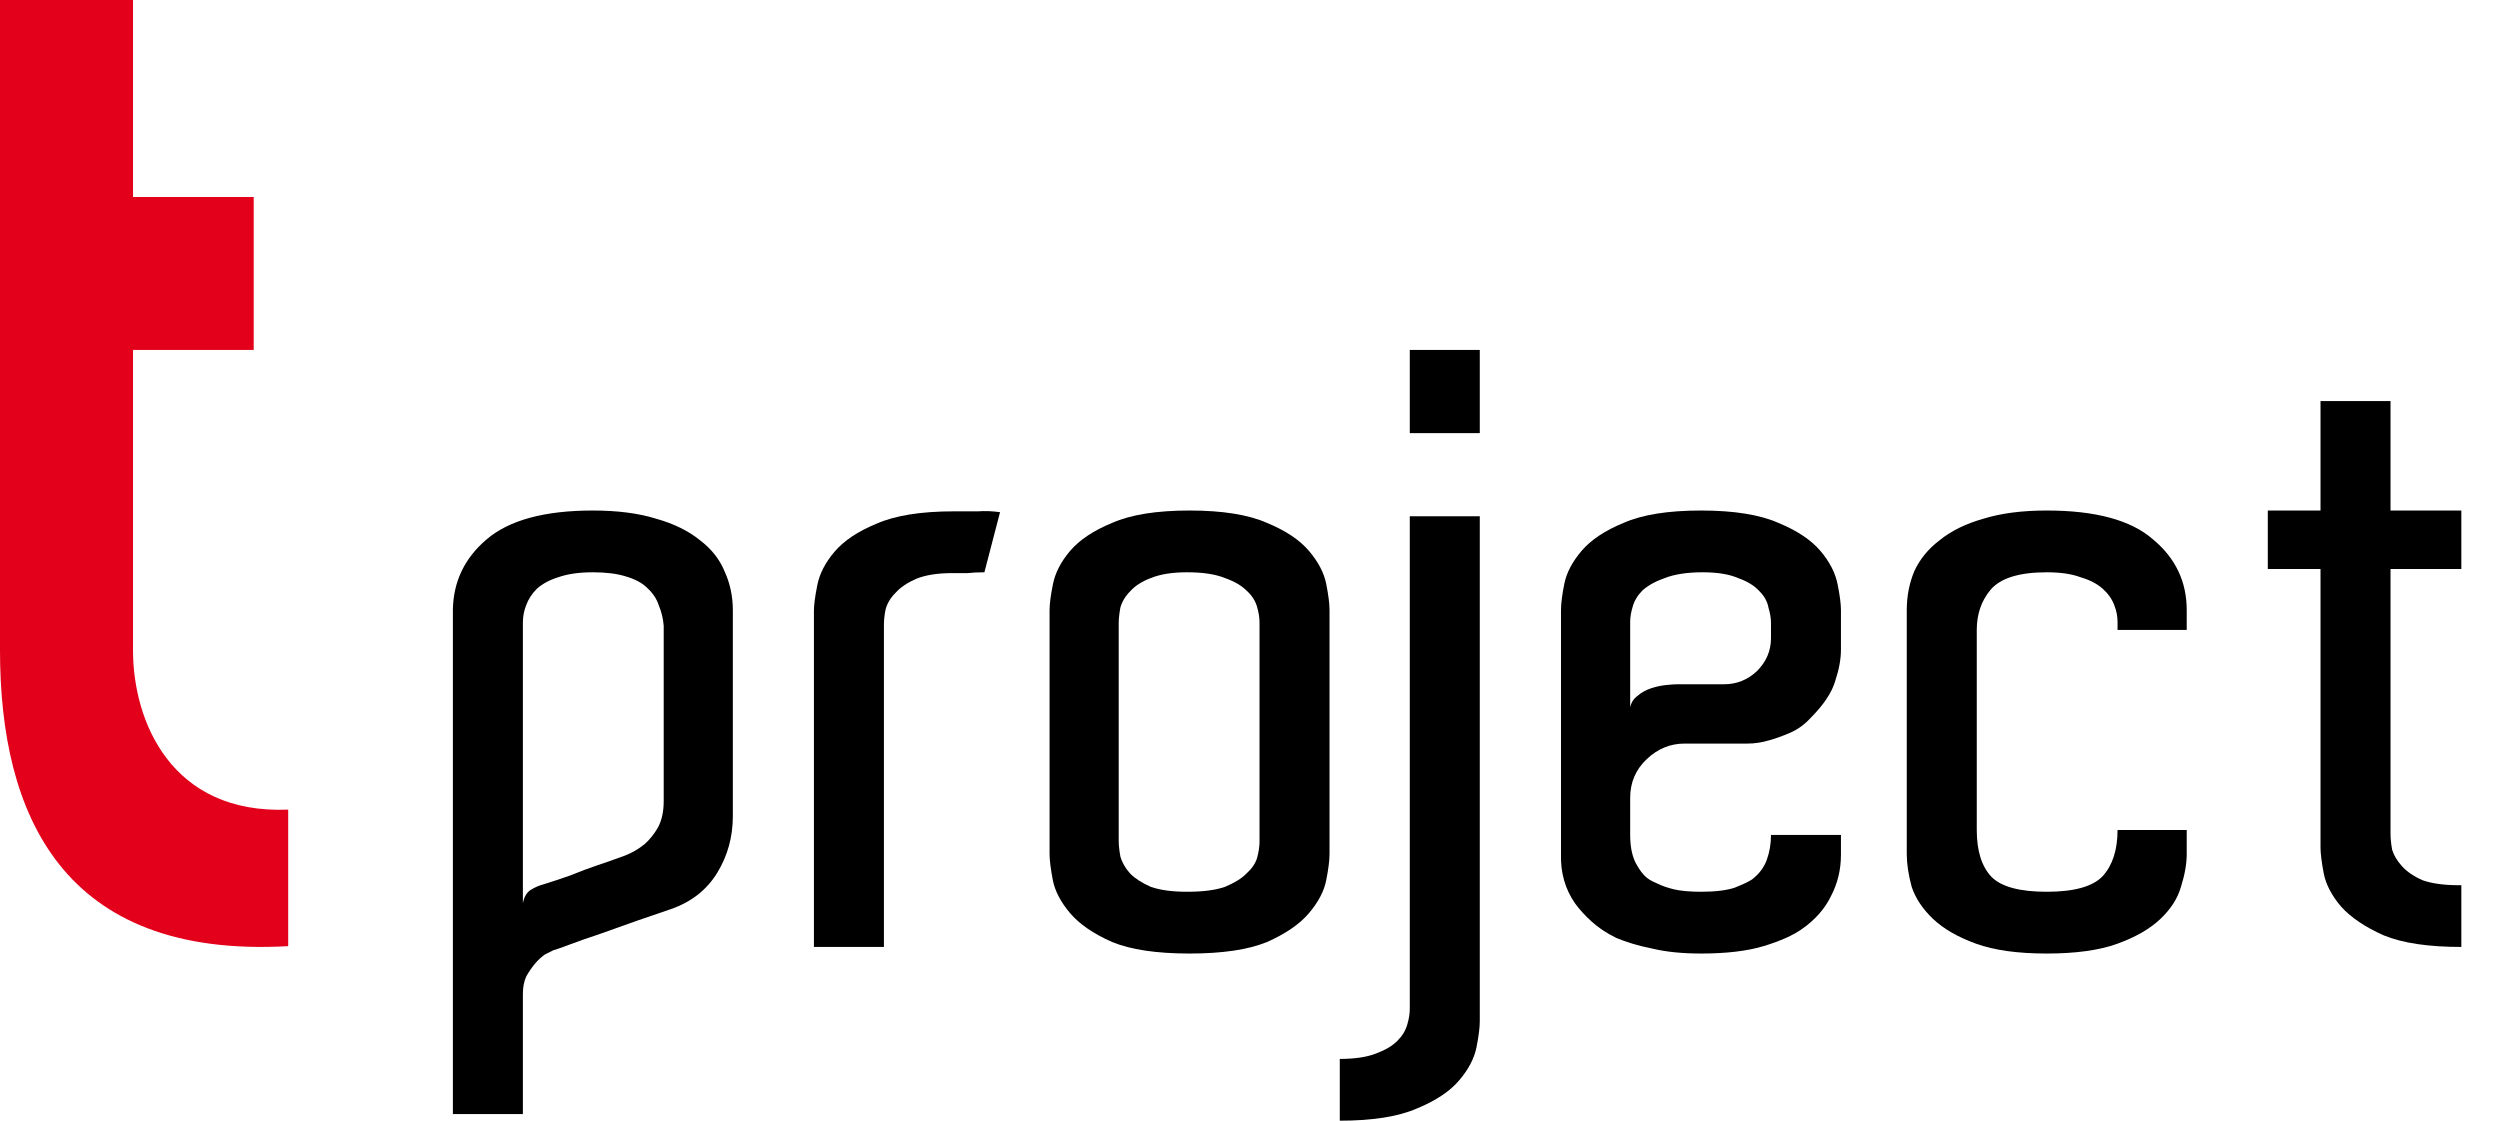
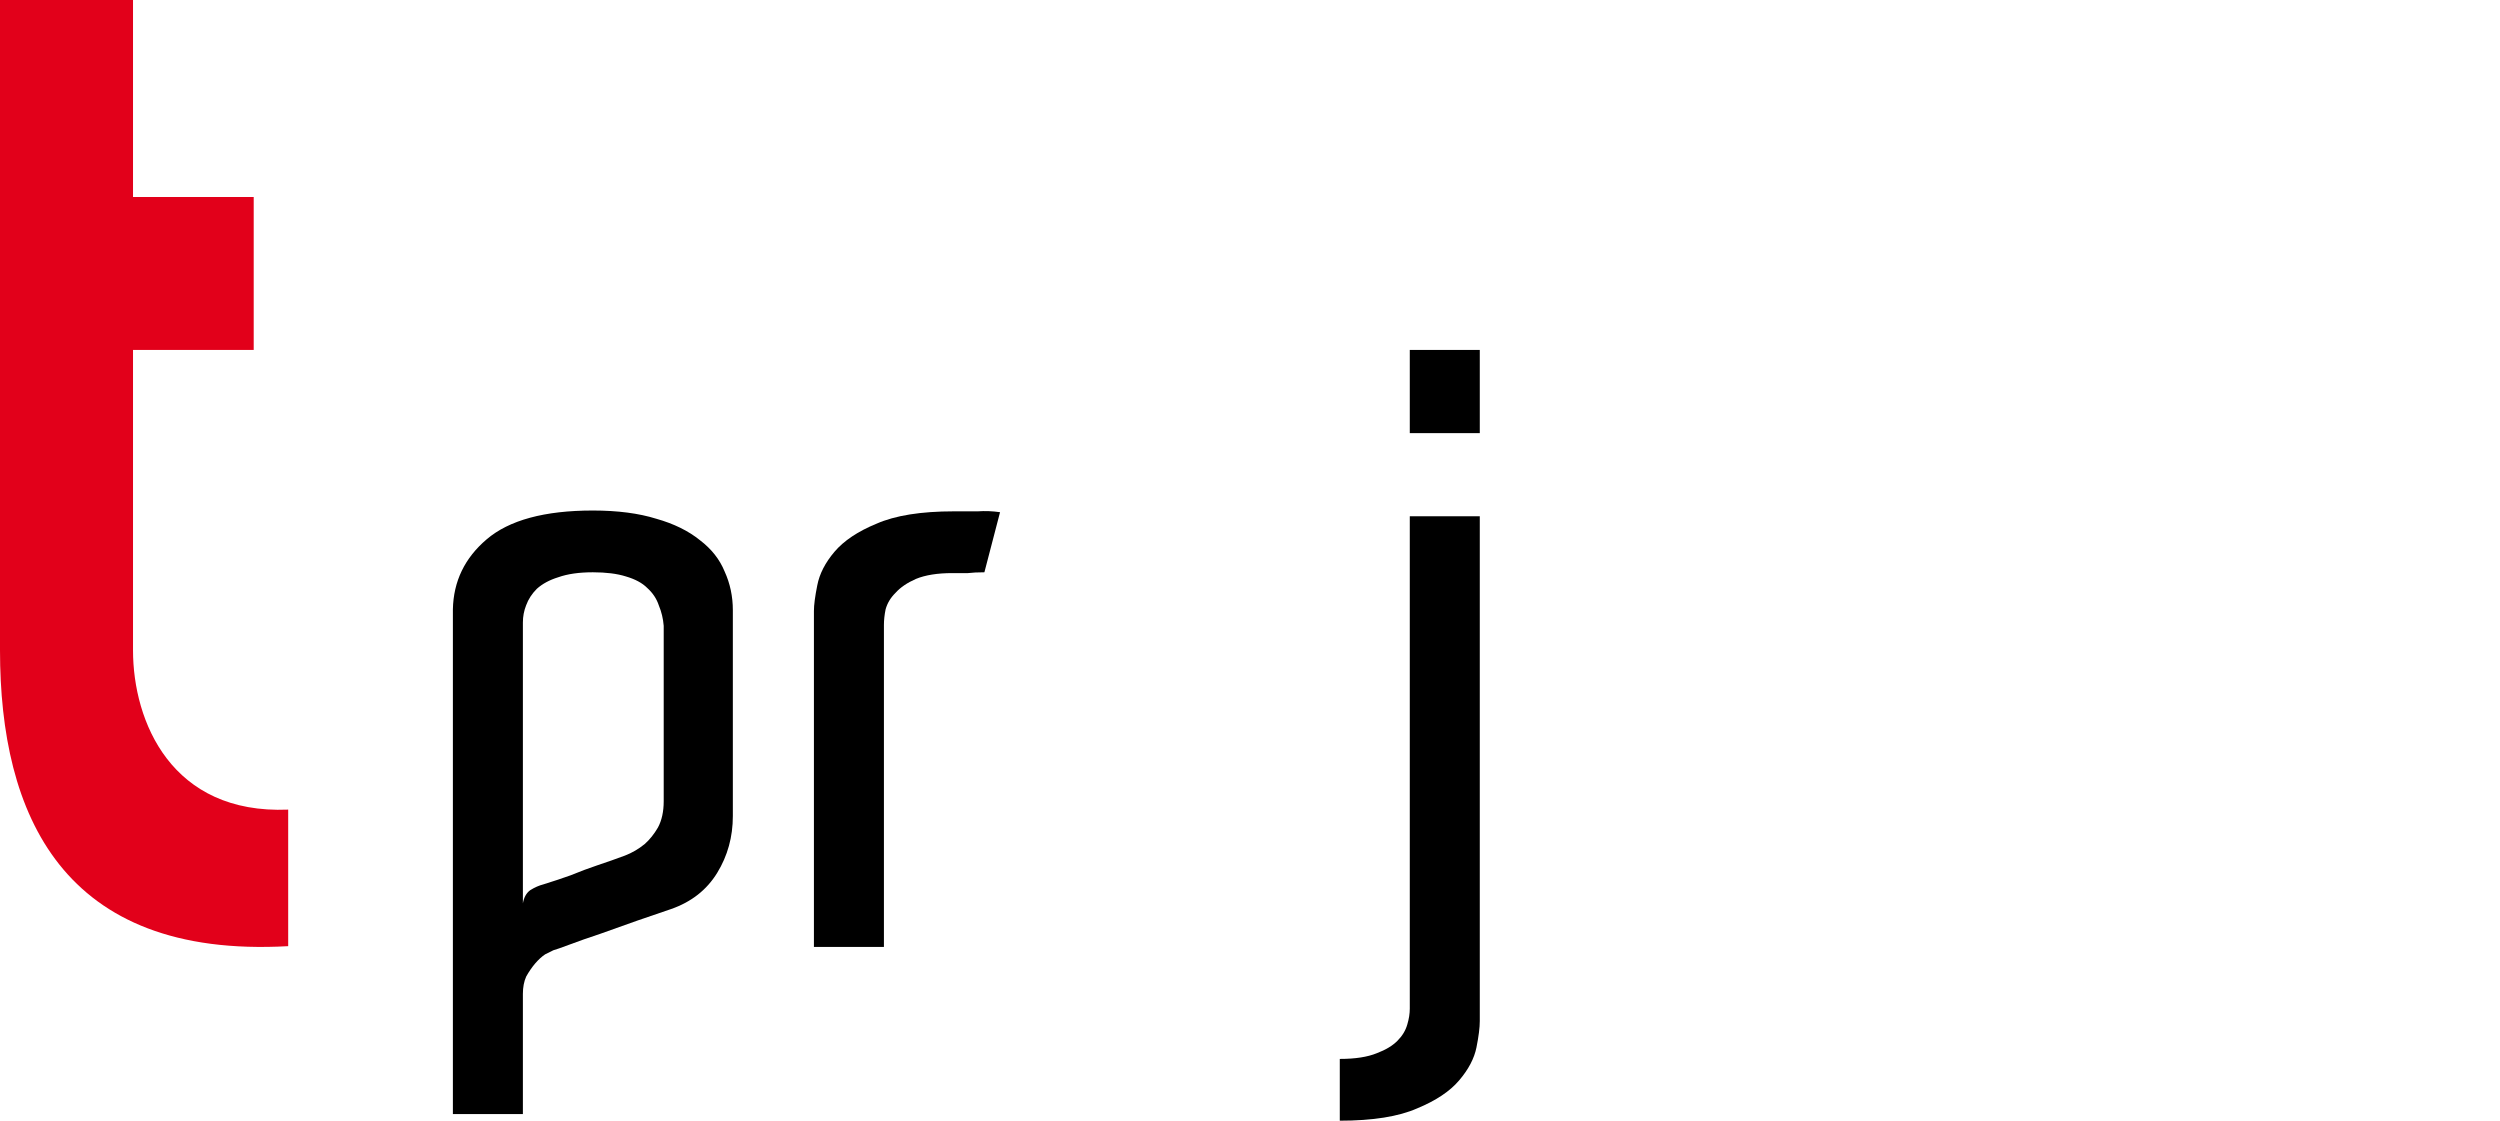
<svg xmlns="http://www.w3.org/2000/svg" width="58" height="26" viewBox="0 0 58 26" fill="none">
  <path d="M6.686 18.783V21.951C1.439 22.246 0 18.889 0 15.086V0H3.086V4.571H5.886V8.119H3.086V15.086C3.086 16.745 3.979 18.896 6.686 18.783Z" fill="#E2001A" />
  <path d="M17.002 18.932C17.002 19.416 16.881 19.855 16.639 20.25C16.397 20.645 16.041 20.925 15.569 21.09C15.34 21.167 15.079 21.256 14.786 21.358C14.493 21.46 14.207 21.562 13.927 21.664C13.659 21.753 13.423 21.835 13.22 21.912C13.016 21.988 12.889 22.033 12.838 22.046C12.787 22.071 12.723 22.103 12.647 22.141C12.57 22.192 12.494 22.262 12.417 22.351C12.341 22.441 12.271 22.542 12.207 22.657C12.156 22.772 12.131 22.905 12.131 23.058V25.847H10.507V14.137C10.52 13.487 10.781 12.946 11.29 12.513C11.812 12.067 12.634 11.844 13.755 11.844C14.328 11.844 14.818 11.908 15.226 12.035C15.633 12.15 15.971 12.316 16.238 12.532C16.506 12.736 16.697 12.978 16.811 13.258C16.939 13.538 17.002 13.838 17.002 14.156V18.932ZM15.398 14.519C15.385 14.353 15.347 14.194 15.283 14.041C15.232 13.888 15.143 13.755 15.015 13.64C14.901 13.525 14.735 13.436 14.519 13.373C14.315 13.309 14.06 13.277 13.755 13.277C13.436 13.277 13.169 13.315 12.952 13.392C12.748 13.455 12.583 13.545 12.456 13.659C12.341 13.774 12.258 13.901 12.207 14.041C12.156 14.169 12.131 14.302 12.131 14.442V20.957C12.156 20.817 12.213 20.715 12.303 20.651C12.405 20.587 12.507 20.543 12.608 20.517C12.812 20.454 13.022 20.384 13.239 20.307C13.455 20.218 13.659 20.142 13.85 20.078C14.079 20.002 14.296 19.925 14.5 19.849C14.665 19.785 14.818 19.696 14.958 19.581C15.073 19.479 15.175 19.352 15.264 19.199C15.353 19.034 15.398 18.83 15.398 18.588V14.519Z" fill="black" />
  <path d="M22.131 11.863C22.348 11.863 22.532 11.863 22.685 11.863C22.851 11.851 23.023 11.857 23.201 11.883L22.838 13.277C22.685 13.277 22.558 13.284 22.456 13.296C22.354 13.296 22.233 13.296 22.093 13.296C21.749 13.296 21.469 13.341 21.252 13.43C21.049 13.519 20.889 13.627 20.775 13.755C20.66 13.869 20.584 13.997 20.546 14.137C20.52 14.264 20.507 14.385 20.507 14.5V21.969H18.883V14.175C18.883 14.035 18.909 13.838 18.96 13.583C19.011 13.315 19.145 13.054 19.361 12.8C19.578 12.545 19.902 12.328 20.335 12.15C20.768 11.959 21.367 11.863 22.131 11.863Z" fill="black" />
-   <path d="M30.845 19.811C30.845 19.963 30.819 20.167 30.768 20.422C30.718 20.677 30.584 20.931 30.367 21.186C30.151 21.441 29.826 21.664 29.393 21.855C28.96 22.033 28.361 22.122 27.597 22.122C26.833 22.122 26.235 22.033 25.802 21.855C25.369 21.664 25.044 21.441 24.827 21.186C24.611 20.931 24.477 20.677 24.426 20.422C24.375 20.154 24.35 19.951 24.35 19.811V14.156C24.35 14.016 24.375 13.818 24.426 13.564C24.477 13.296 24.611 13.035 24.827 12.78C25.044 12.526 25.369 12.309 25.802 12.131C26.235 11.94 26.833 11.844 27.597 11.844C28.361 11.844 28.96 11.94 29.393 12.131C29.826 12.309 30.151 12.526 30.367 12.78C30.584 13.035 30.718 13.29 30.768 13.545C30.819 13.799 30.845 14.003 30.845 14.156V19.811ZM29.221 14.442C29.221 14.328 29.202 14.207 29.164 14.079C29.125 13.939 29.043 13.812 28.915 13.697C28.801 13.583 28.635 13.487 28.419 13.411C28.202 13.322 27.909 13.277 27.54 13.277C27.196 13.277 26.916 13.322 26.699 13.411C26.496 13.487 26.336 13.589 26.222 13.716C26.107 13.831 26.031 13.959 25.992 14.099C25.967 14.239 25.954 14.36 25.954 14.461V19.505C25.954 19.607 25.967 19.728 25.992 19.868C26.031 20.008 26.107 20.142 26.222 20.269C26.336 20.384 26.496 20.485 26.699 20.575C26.916 20.651 27.196 20.689 27.54 20.689C27.909 20.689 28.202 20.651 28.419 20.575C28.635 20.485 28.801 20.384 28.915 20.269C29.043 20.154 29.125 20.033 29.164 19.906C29.202 19.766 29.221 19.639 29.221 19.524V14.442Z" fill="black" />
  <path d="M32.707 11.978H34.331V23.689C34.331 23.841 34.305 24.045 34.254 24.3C34.203 24.555 34.07 24.809 33.853 25.064C33.637 25.319 33.312 25.535 32.879 25.714C32.446 25.905 31.847 26 31.083 26V24.567C31.44 24.567 31.726 24.523 31.943 24.434C32.147 24.357 32.306 24.262 32.42 24.147C32.535 24.032 32.611 23.905 32.65 23.765C32.688 23.638 32.707 23.517 32.707 23.402V11.978ZM34.331 8.119V10.049H32.707V8.119H34.331Z" fill="black" />
-   <path d="M39.463 11.844C40.227 11.844 40.825 11.94 41.258 12.131C41.691 12.309 42.016 12.526 42.233 12.78C42.449 13.035 42.583 13.296 42.634 13.564C42.685 13.818 42.71 14.016 42.71 14.156V15.073C42.71 15.289 42.666 15.531 42.577 15.799C42.5 16.066 42.309 16.353 42.004 16.658C41.864 16.811 41.704 16.926 41.526 17.002C41.348 17.079 41.188 17.136 41.048 17.174C40.883 17.225 40.711 17.251 40.533 17.251H39.081C38.75 17.251 38.457 17.372 38.202 17.614C37.947 17.856 37.82 18.155 37.82 18.512V19.371C37.82 19.677 37.877 19.919 37.992 20.097C38.043 20.186 38.1 20.263 38.164 20.326C38.227 20.39 38.323 20.447 38.45 20.498C38.552 20.549 38.679 20.594 38.832 20.632C38.998 20.67 39.208 20.689 39.463 20.689C39.794 20.689 40.055 20.657 40.246 20.594C40.437 20.517 40.571 20.454 40.647 20.403C40.813 20.275 40.927 20.123 40.991 19.944C41.055 19.766 41.087 19.575 41.087 19.371H42.71V19.83C42.71 20.174 42.634 20.492 42.481 20.785C42.341 21.078 42.118 21.332 41.812 21.549C41.596 21.702 41.297 21.835 40.915 21.95C40.533 22.065 40.049 22.122 39.463 22.122C39.03 22.122 38.654 22.084 38.336 22.008C38.017 21.944 37.737 21.861 37.495 21.759C37.266 21.645 37.075 21.517 36.922 21.377C36.769 21.237 36.642 21.097 36.54 20.957C36.311 20.626 36.202 20.244 36.215 19.811V14.156C36.215 14.003 36.241 13.799 36.292 13.545C36.343 13.29 36.476 13.035 36.693 12.78C36.909 12.526 37.234 12.309 37.667 12.131C38.1 11.94 38.699 11.844 39.463 11.844ZM41.087 14.461C41.087 14.347 41.068 14.226 41.029 14.099C41.004 13.959 40.934 13.831 40.819 13.716C40.705 13.589 40.539 13.487 40.322 13.411C40.119 13.322 39.845 13.277 39.501 13.277C39.144 13.277 38.852 13.322 38.622 13.411C38.406 13.487 38.234 13.583 38.106 13.697C37.992 13.812 37.915 13.939 37.877 14.079C37.839 14.207 37.82 14.321 37.82 14.423V16.41C37.845 16.296 37.903 16.206 37.992 16.143C38.081 16.066 38.183 16.009 38.297 15.971C38.412 15.932 38.527 15.907 38.641 15.894C38.756 15.882 38.845 15.875 38.909 15.875H39.998C40.291 15.875 40.545 15.773 40.762 15.569C40.978 15.353 41.087 15.098 41.087 14.805V14.461Z" fill="black" />
-   <path d="M49.127 14.614V14.423C49.127 14.296 49.102 14.169 49.051 14.041C49 13.901 48.911 13.774 48.783 13.659C48.656 13.545 48.484 13.455 48.268 13.392C48.064 13.315 47.803 13.277 47.484 13.277C46.848 13.277 46.415 13.411 46.185 13.678C45.969 13.933 45.861 14.245 45.861 14.614V19.256C45.861 19.741 45.975 20.104 46.204 20.345C46.434 20.575 46.86 20.689 47.484 20.689C48.121 20.689 48.554 20.568 48.783 20.326C49.013 20.072 49.127 19.715 49.127 19.256H50.732V19.811C50.732 20.04 50.687 20.294 50.598 20.575C50.522 20.842 50.363 21.09 50.121 21.32C49.879 21.549 49.548 21.74 49.127 21.893C48.707 22.046 48.159 22.122 47.484 22.122C46.809 22.122 46.262 22.046 45.842 21.893C45.421 21.74 45.09 21.549 44.848 21.32C44.606 21.09 44.441 20.842 44.351 20.575C44.275 20.294 44.237 20.04 44.237 19.811V14.156C44.237 13.838 44.294 13.538 44.409 13.258C44.536 12.978 44.733 12.736 45.001 12.532C45.268 12.316 45.606 12.15 46.013 12.035C46.421 11.908 46.911 11.844 47.484 11.844C48.618 11.844 49.439 12.067 49.949 12.513C50.471 12.946 50.732 13.494 50.732 14.156V14.614H49.127Z" fill="black" />
-   <path d="M57.103 20.537V21.969C56.338 21.969 55.74 21.88 55.307 21.702C54.874 21.511 54.543 21.288 54.313 21.033C54.097 20.779 53.963 20.524 53.912 20.269C53.861 20.002 53.836 19.798 53.836 19.658V13.201H52.613V11.844H53.836V9.304H55.46V11.844H57.103V13.201H55.46V19.333C55.46 19.448 55.472 19.575 55.498 19.715C55.536 19.842 55.612 19.97 55.727 20.097C55.842 20.224 56.001 20.333 56.205 20.422C56.421 20.498 56.701 20.537 57.045 20.537H57.103Z" fill="black" />
</svg>